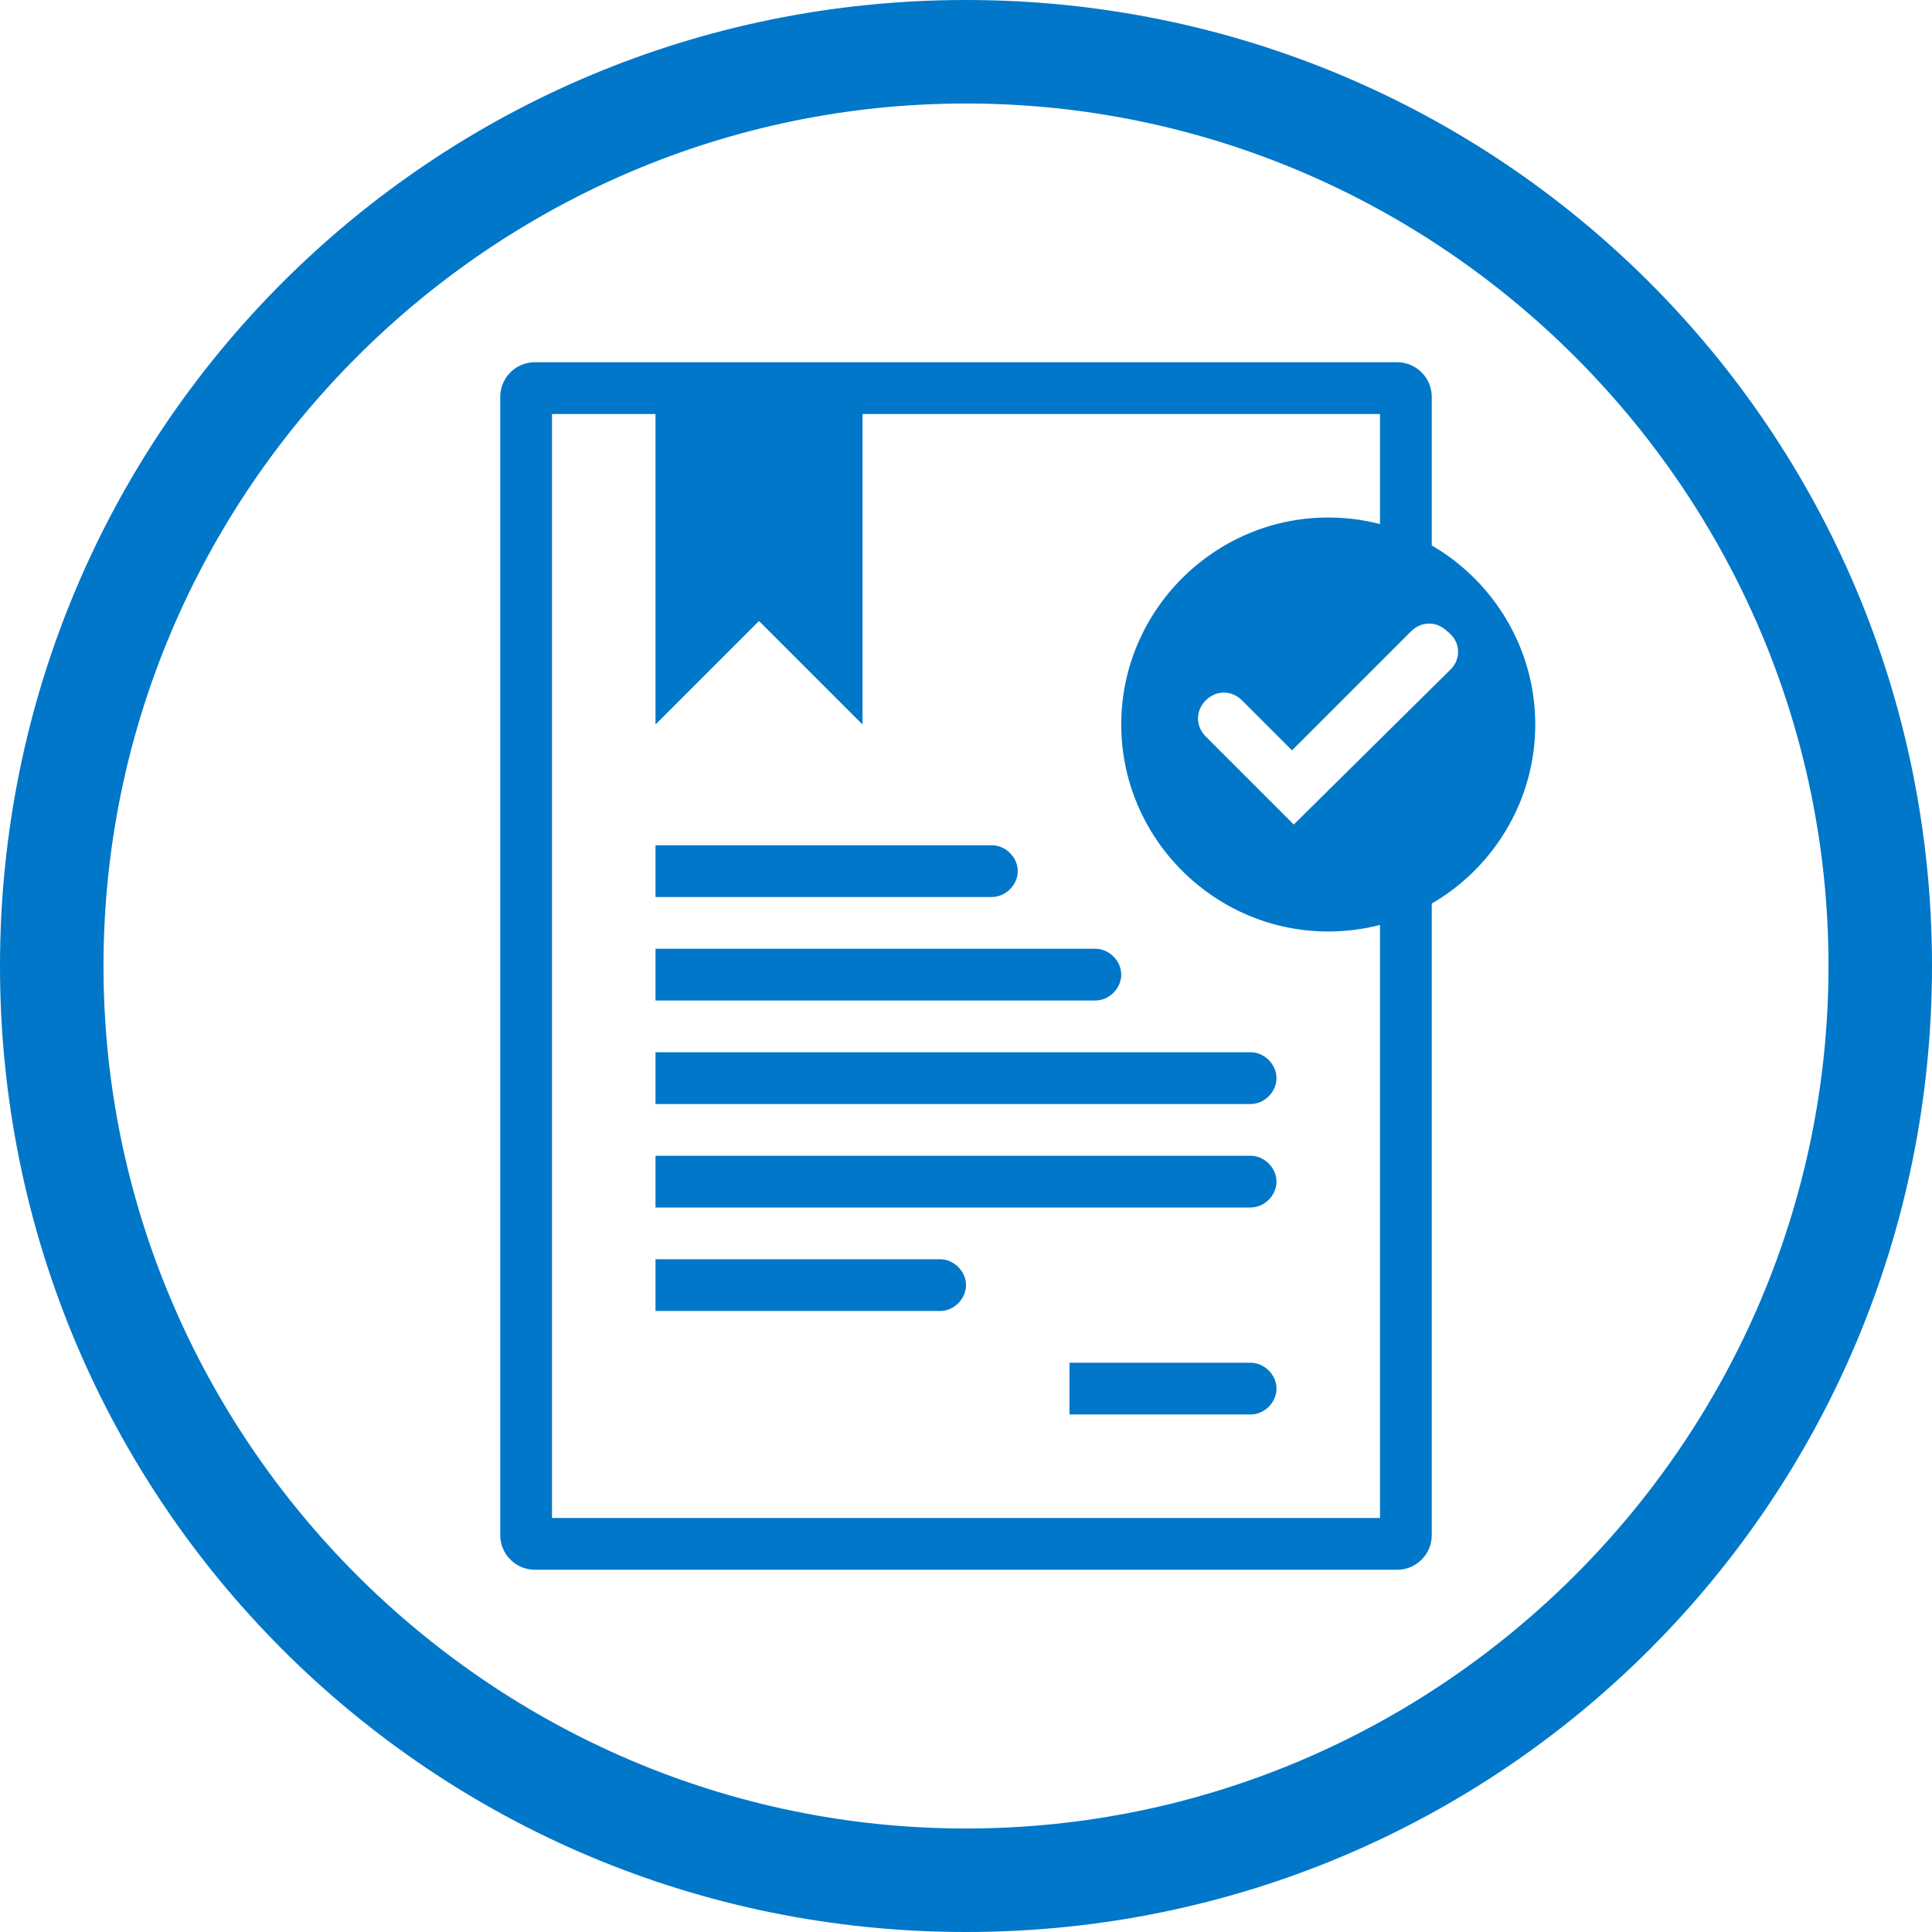
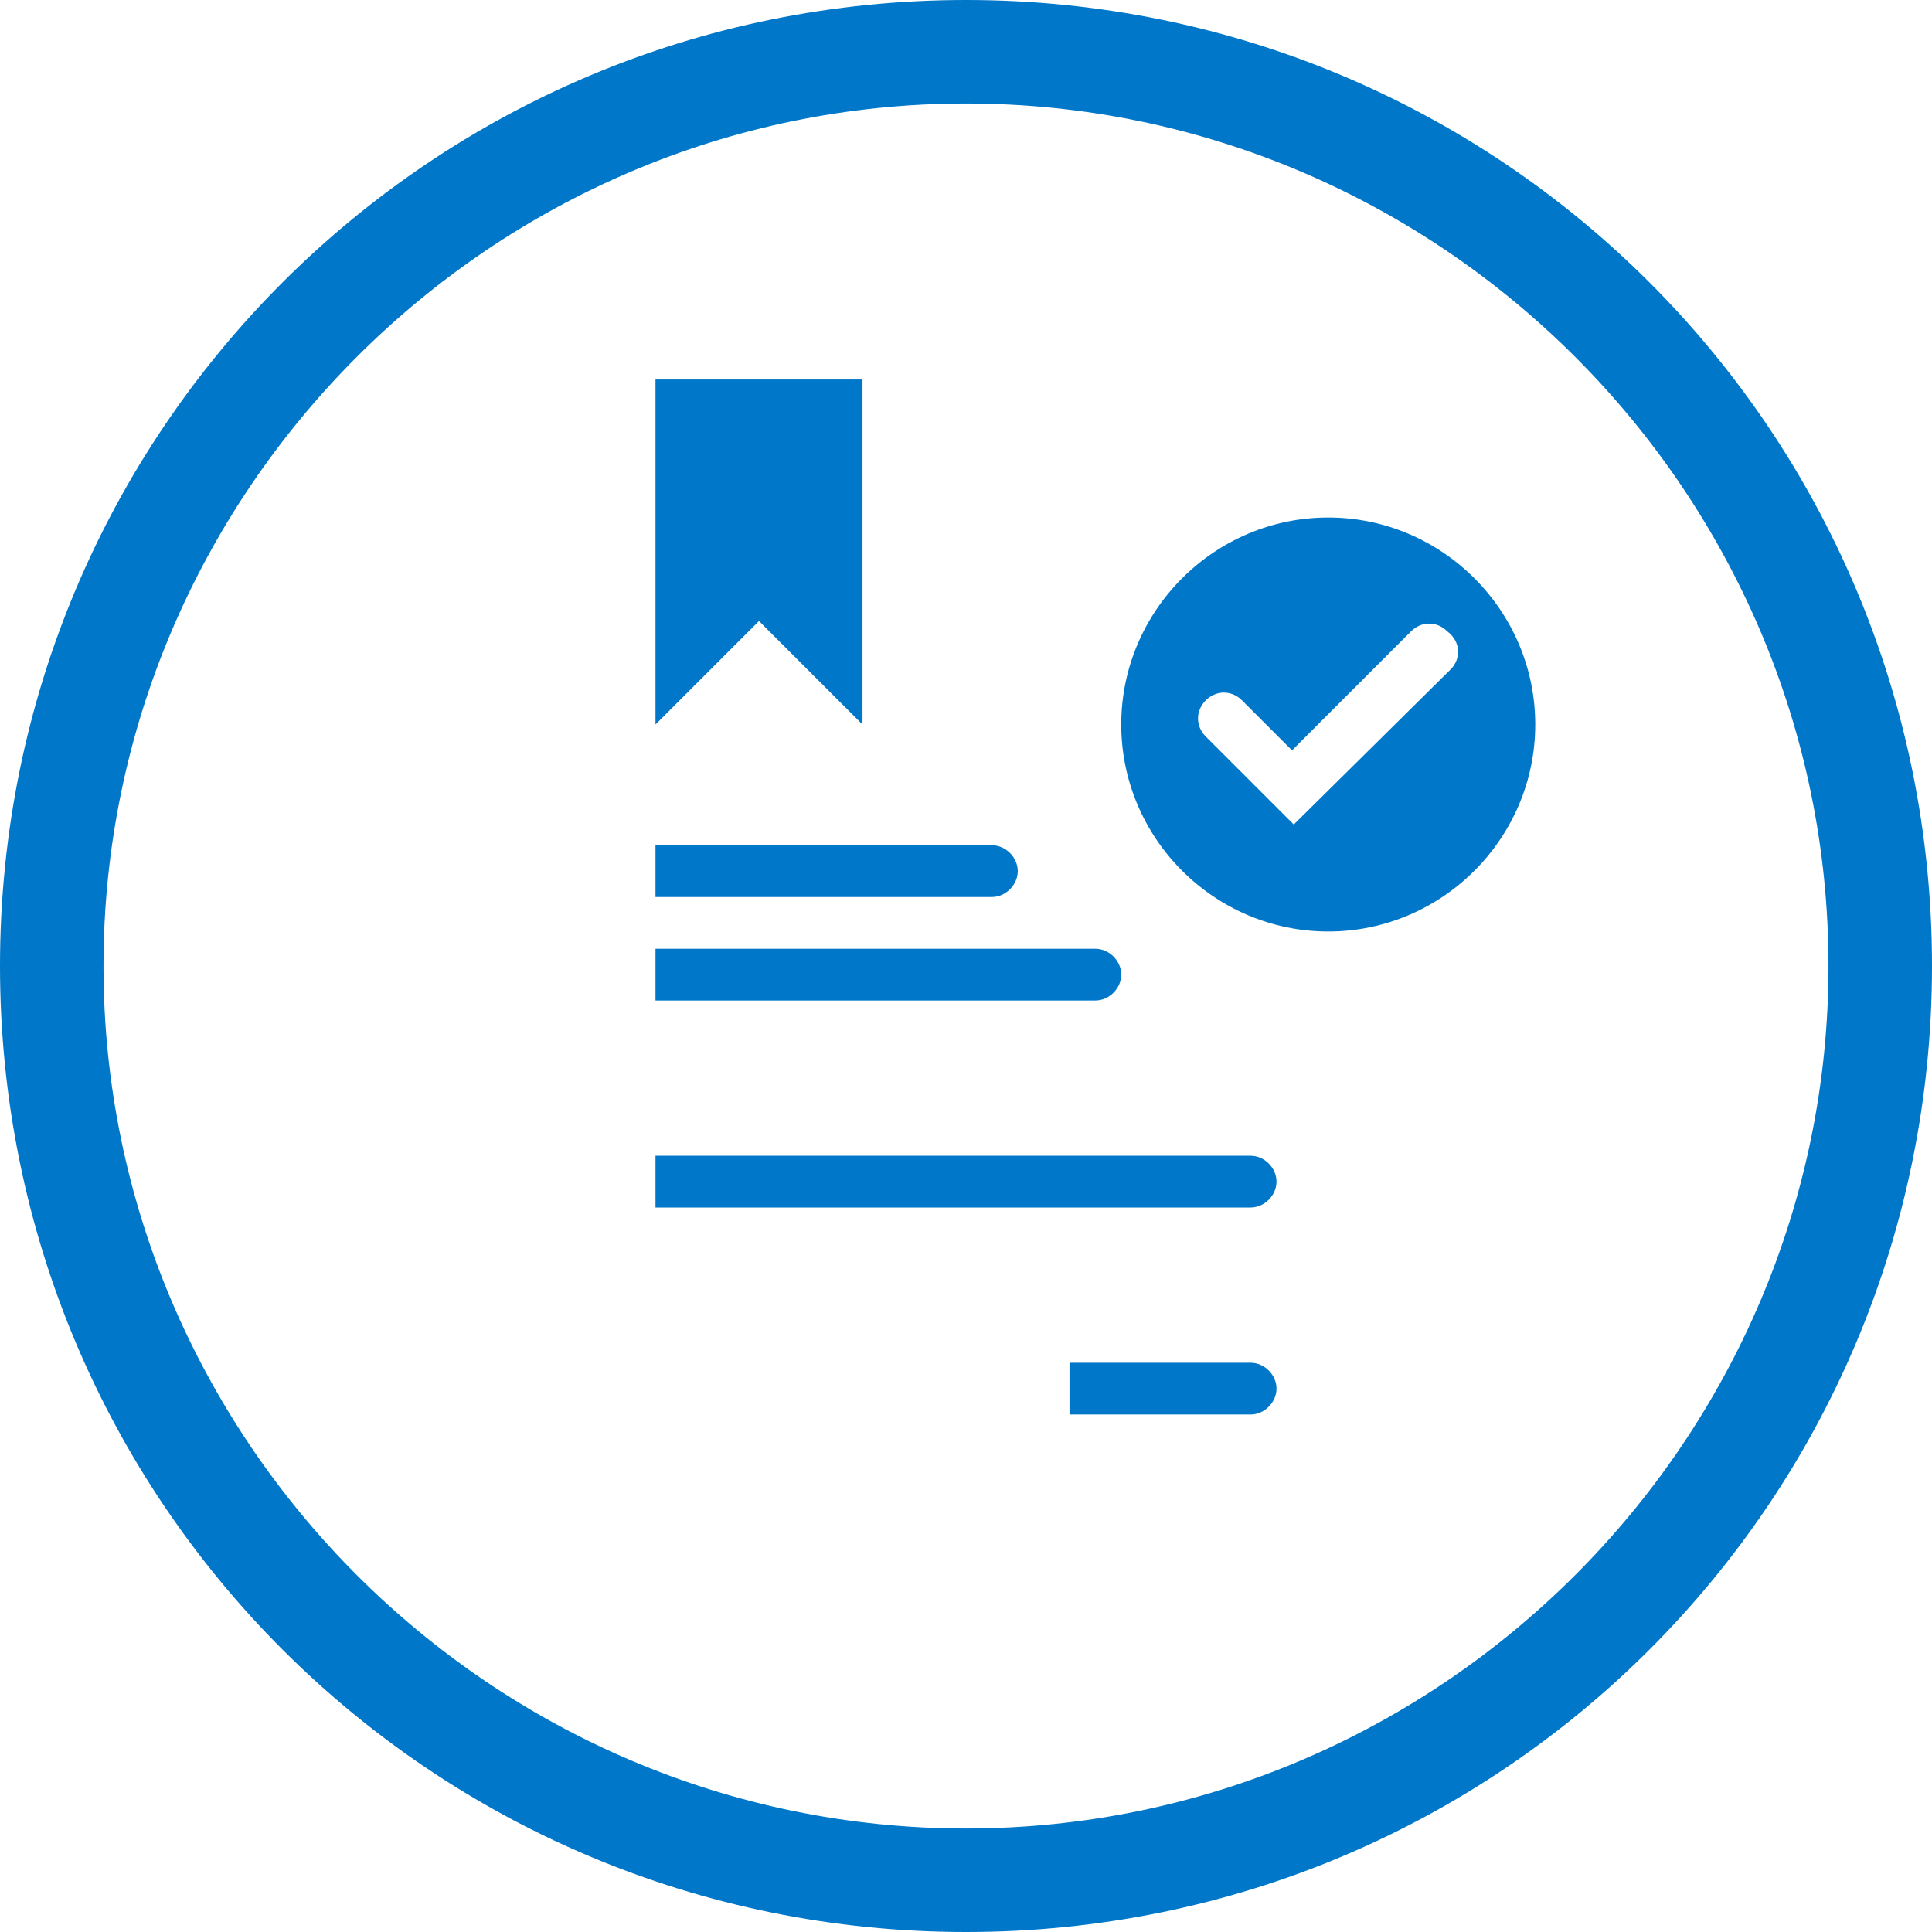
<svg xmlns="http://www.w3.org/2000/svg" version="1.1" x="0px" y="0px" viewBox="0 0 112 112" style="enable-background:new 0 0 112 112;" xml:space="preserve">
  <style type="text/css">
	.st0{fill:#64A70B;}
	.st1{fill:#0077C8;}
	.st2{fill:#041E42;}
	.st3{fill:#707372;}
	.st4{fill:#41B6E6;}
	.st5{fill:#E35205;}
	.st6{fill:#231F20;}
	.st7{fill:none;stroke:#000000;stroke-width:7.998;stroke-miterlimit:10;}
	.st8{fill:#A8CE38;}
	.st9{fill:#0077C8;stroke:#000000;stroke-width:7.998;stroke-miterlimit:10;}
	.st10{fill:#041E42;stroke:#000000;stroke-width:7.998;stroke-miterlimit:10;}
	.st11{fill:#707372;stroke:#000000;stroke-width:7.998;stroke-miterlimit:10;}
	.st12{fill:#E35205;stroke:#000000;stroke-width:7.998;stroke-miterlimit:10;}
	.st13{fill:#41B6E6;stroke:#000000;stroke-width:7.998;stroke-miterlimit:10;}
</style>
  <g id="Meet-Standards">
    <g>
      <path class="st1" d="M56,6c27.5,0,50,22.5,50,50s-22.5,50-50,50S6,83.5,6,56S28.5,6,56,6 M56,0C25,0,0,25,0,56s25,56,56,56    s56-25,56-56S87,0,56,0L56,0z" />
    </g>
    <g>
-       <path class="st1" d="M83,33V23c0-1.1-0.9-2-2-2H31c-1.1,0-2,0.9-2,2v66c0,1.1,0.9,2,2,2h50c1.1,0,2-0.9,2-2V50h-3v38H32V24h48v9    H83z" />
      <g>
        <path class="st1" d="M57.5,52H38v-3h19.5c0.8,0,1.5,0.7,1.5,1.5l0,0C59,51.3,58.3,52,57.5,52z" />
      </g>
      <g>
        <path class="st1" d="M63.5,58H38v-3h25.5c0.8,0,1.5,0.7,1.5,1.5l0,0C65,57.3,64.3,58,63.5,58z" />
      </g>
      <g>
-         <path class="st1" d="M72.5,64H38v-3h34.5c0.8,0,1.5,0.7,1.5,1.5l0,0C74,63.3,73.3,64,72.5,64z" />
-       </g>
+         </g>
      <g>
        <path class="st1" d="M72.5,70H38v-3h34.5c0.8,0,1.5,0.7,1.5,1.5l0,0C74,69.3,73.3,70,72.5,70z" />
      </g>
      <g>
-         <path class="st1" d="M54.5,76H38v-3h16.5c0.8,0,1.5,0.7,1.5,1.5l0,0C56,75.3,55.3,76,54.5,76z" />
-       </g>
+         </g>
      <g>
        <path class="st1" d="M72.5,82H62v-3h10.5c0.8,0,1.5,0.7,1.5,1.5l0,0C74,81.3,73.3,82,72.5,82z" />
      </g>
      <g>
        <polygon class="st1" points="50,42 44,36 38,42 38,22 50,22    " />
      </g>
      <path class="st1" d="M77,30c-6.6,0-12,5.4-12,12s5.4,12,12,12s12-5.4,12-12S83.6,30,77,30z M84.1,38.8L75,47.8l-5.1-5.1    c-0.6-0.6-0.6-1.5,0-2.1c0.6-0.6,1.5-0.6,2.1,0l2.9,2.9l6.9-6.9c0.6-0.6,1.5-0.6,2.1,0C84.7,37.2,84.7,38.2,84.1,38.8z" />
    </g>
  </g>
  <g id="Solutions-for-any-site">
</g>
  <g id="All-Included">
</g>
  <g id="Design">
</g>
  <g id="Protection">
</g>
  <g id="Personnalized-Solutions">
</g>
  <g id="Availability">
</g>
  <g id="Maintenance">
</g>
  <g id="Quick">
</g>
  <g id="Installation">
</g>
  <g id="Bientot">
</g>
  <g id="Coming-Soon">
</g>
  <g id="Effective">
</g>
  <g id="Stability">
</g>
  <g id="Carbon-Footprint">
</g>
  <g id="Wi-Fi">
</g>
  <g id="Agriculture">
</g>
  <g id="Municipal">
</g>
  <g id="Office_building">
</g>
  <g id="Industrial">
</g>
  <g id="Commercial">
</g>
  <g id="Residential">
</g>
  <g id="Spongy">
</g>
  <g id="Granular">
</g>
  <g id="Porous">
</g>
  <g id="Incompactible">
</g>
  <g id="Filter">
</g>
  <g id="Resource">
</g>
  <g id="Compost">
</g>
  <g id="Versatile">
</g>
  <g id="All_Seasons">
</g>
  <g id="Discreet">
</g>
  <g id="Sustainable">
</g>
  <g id="Peace-of-mind">
</g>
  <g id="Best-investissement">
</g>
  <g id="Long-terme">
</g>
  <g id="_x33_60_x5F_degré">
</g>
  <g id="High_x5F_performance">
</g>
</svg>